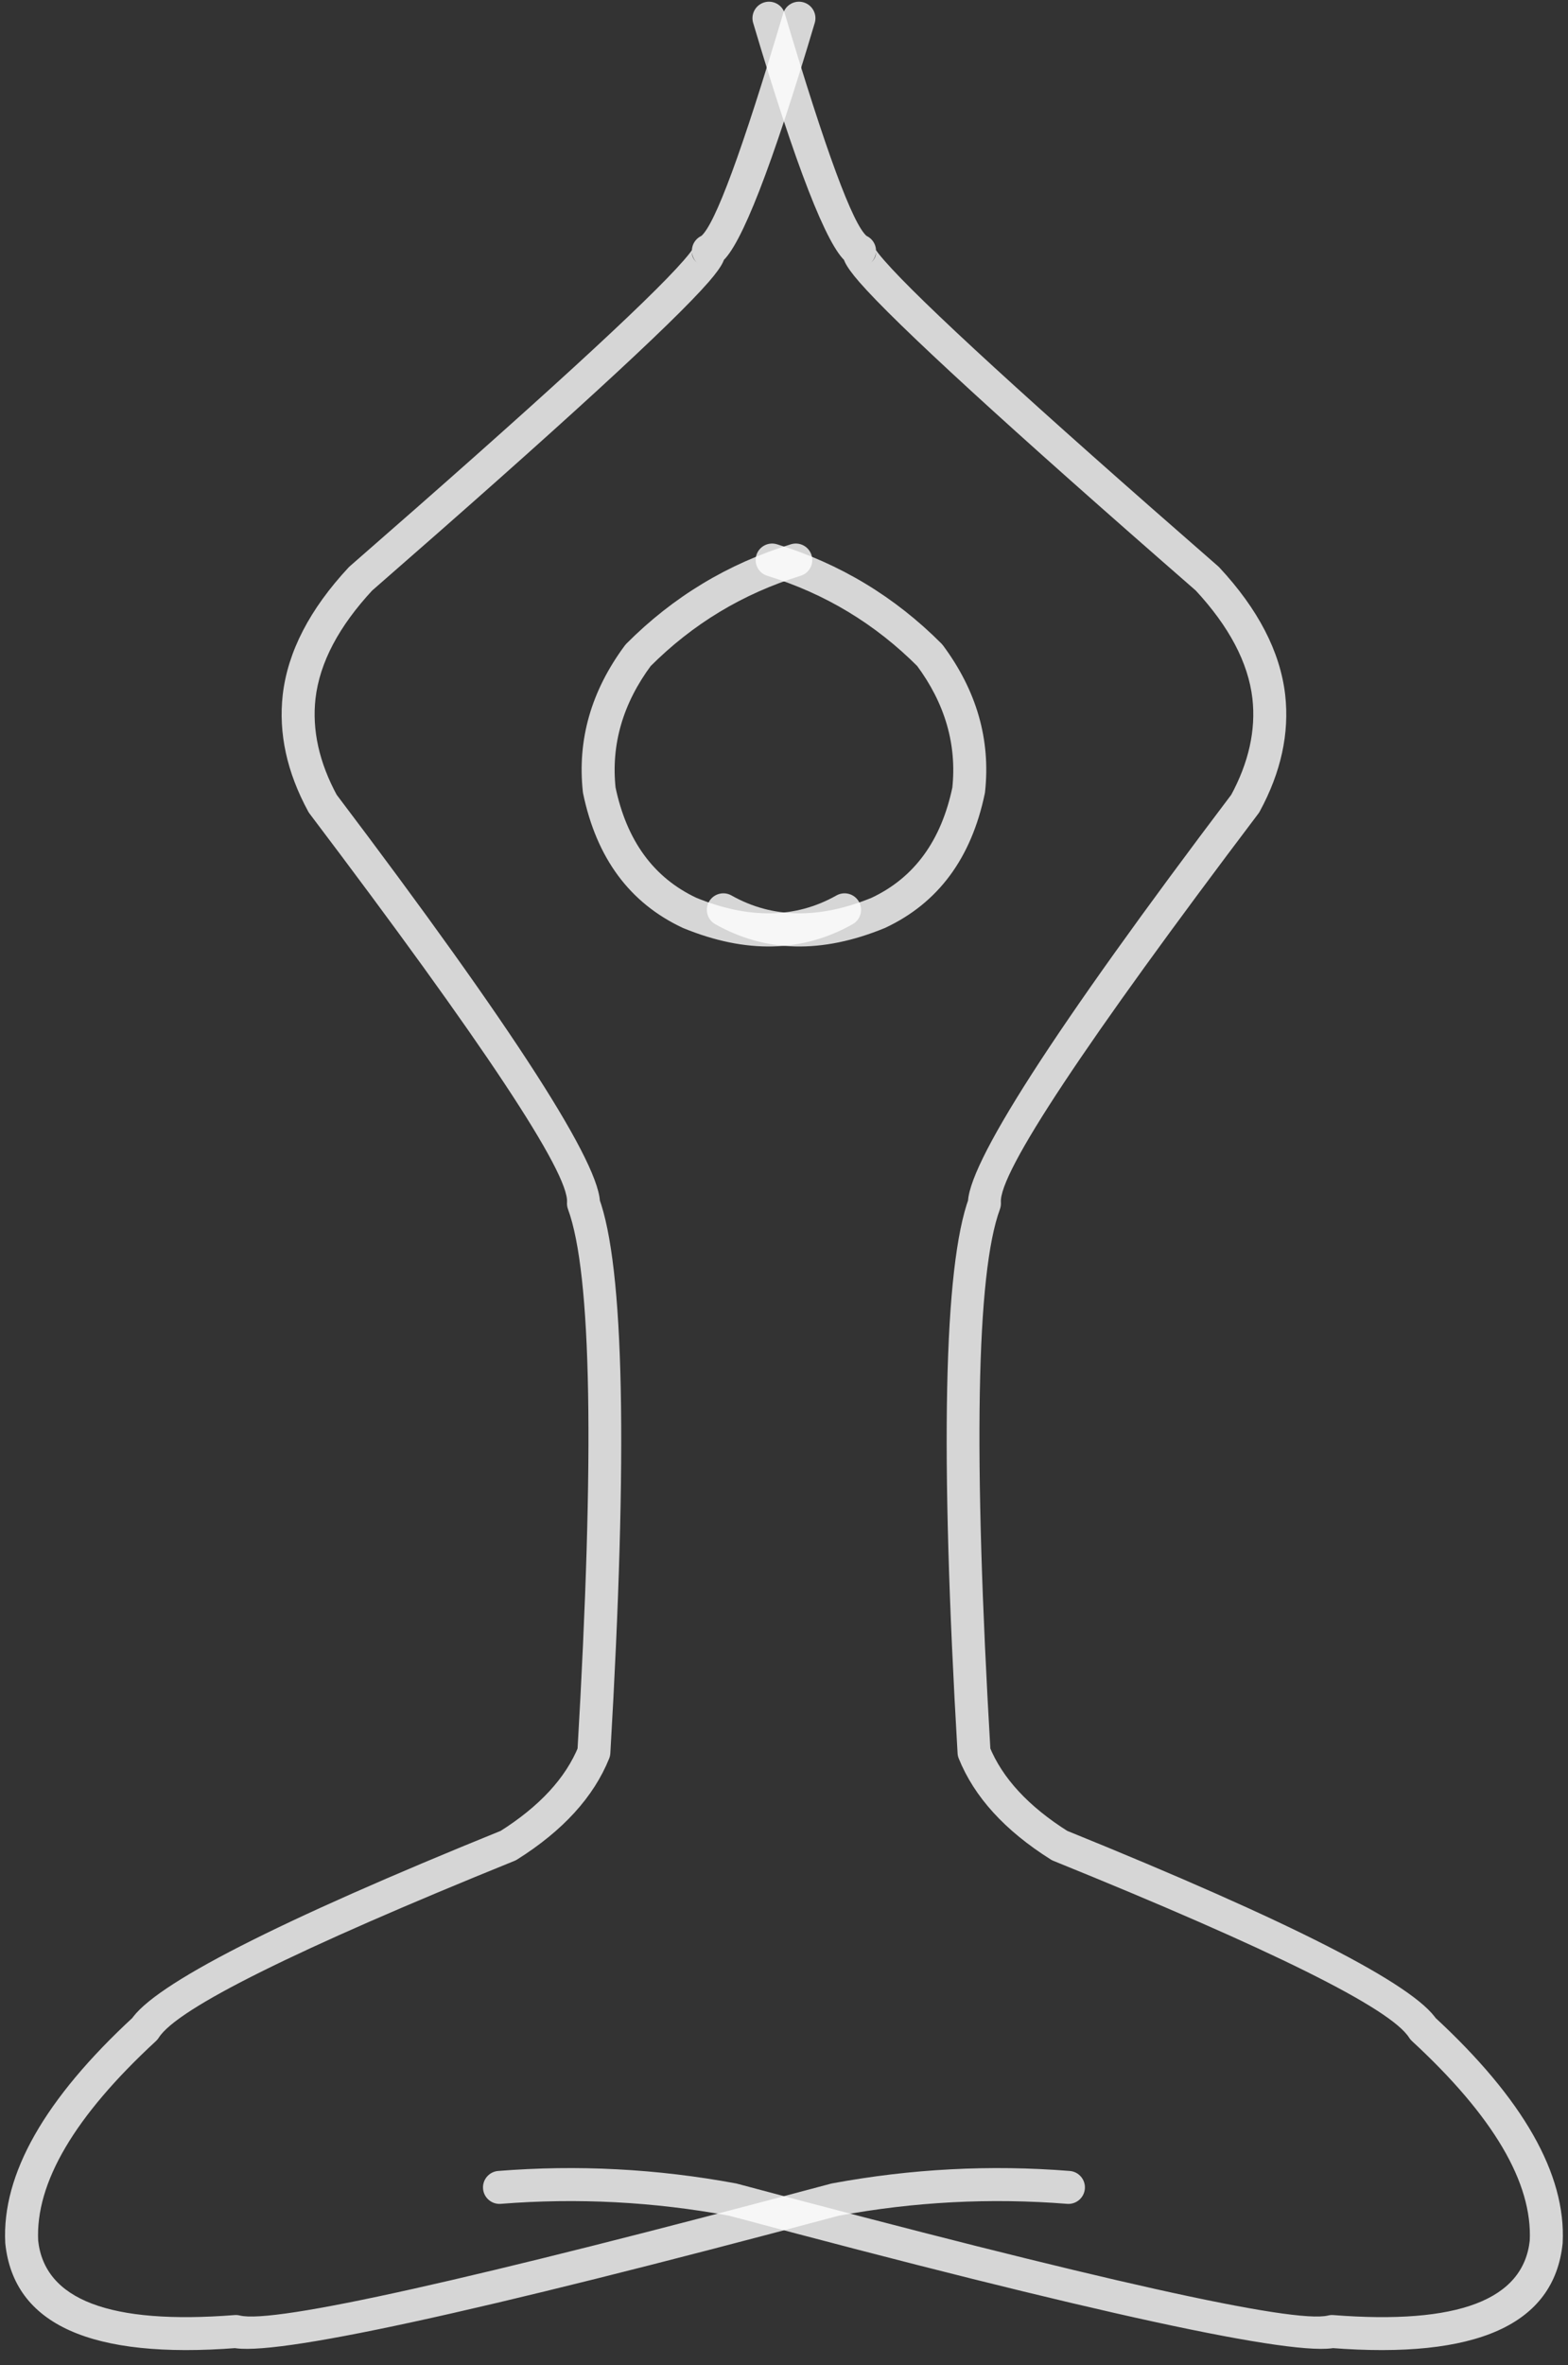
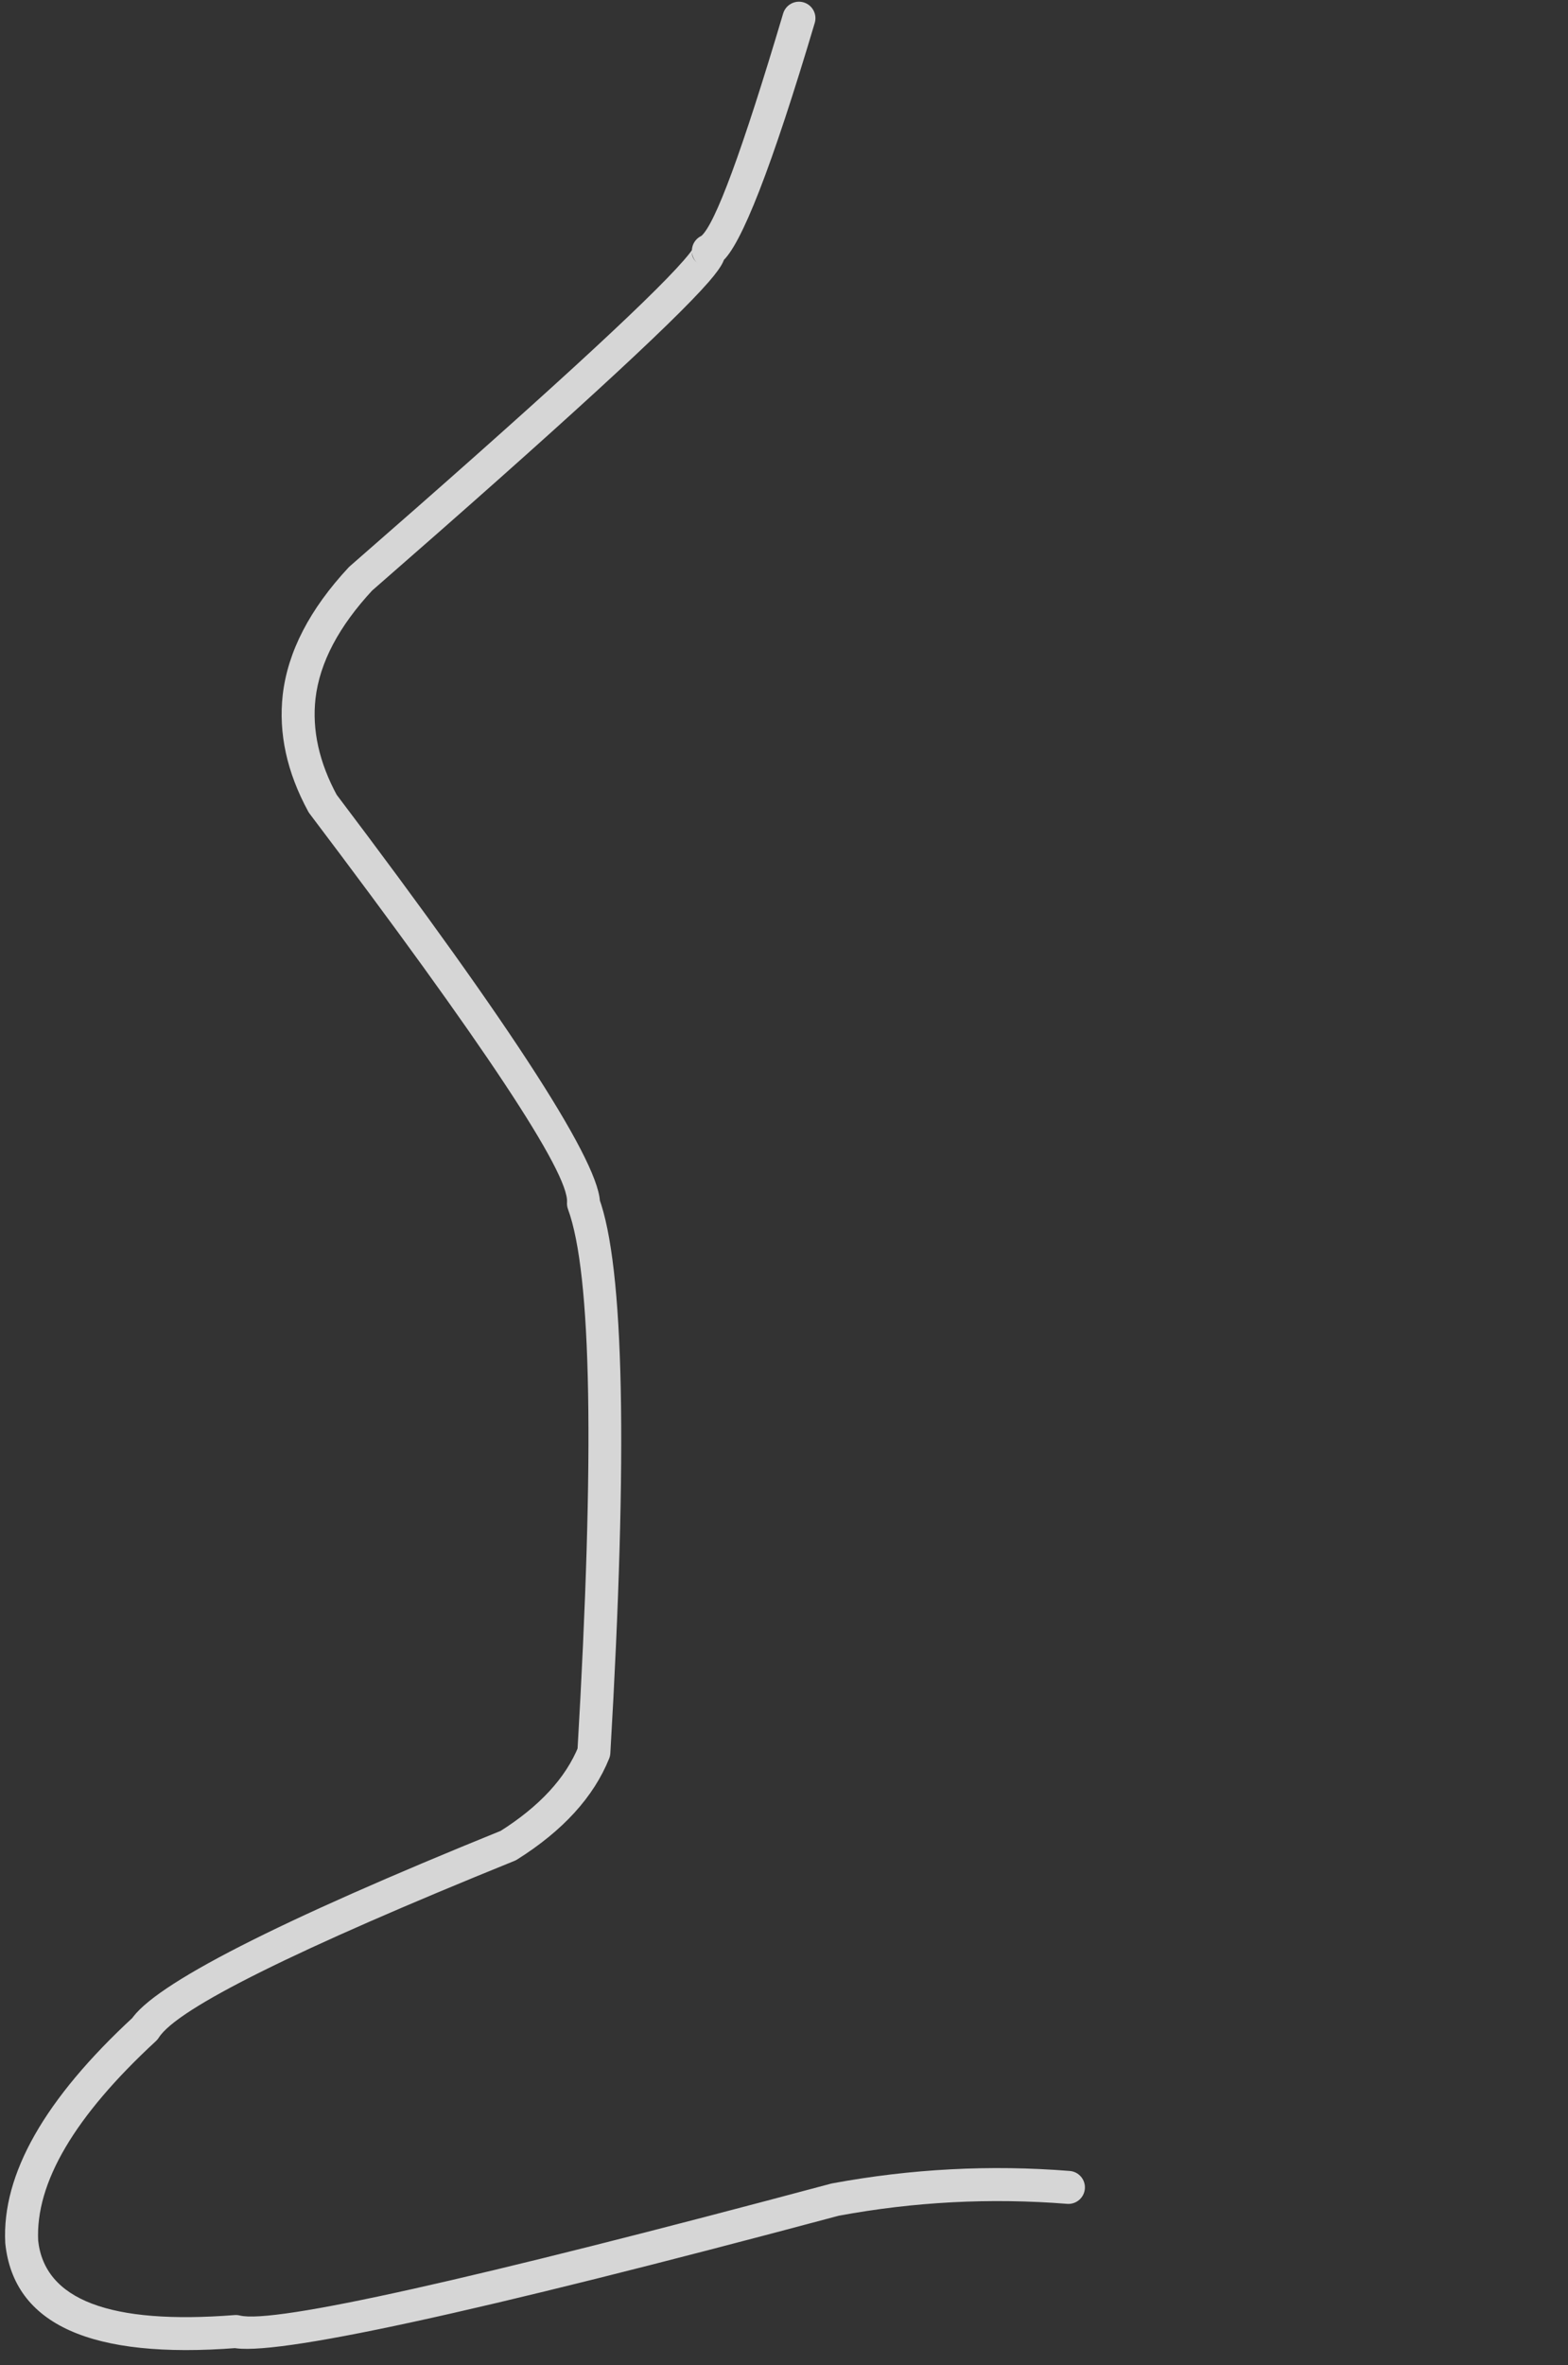
<svg xmlns="http://www.w3.org/2000/svg" fill="#ffffff" height="280.3" preserveAspectRatio="xMidYMid meet" version="1" viewBox="540.6 193.3 185.9 280.3" width="185.9" zoomAndPan="magnify">
  <rect x="540.6" y="193.3" width="185.9" height="280.3" fill="#333333" stroke="none" />
  <g fill-opacity="0.8">
    <g id="change1_1">
-       <path d="M632.717,257.798L632.717,257.798Q643.928,261.25,652.221,269.573C652.287,269.64,652.349,269.712,652.405,269.788L652.405,269.788Q658.39,277.846,657.387,287.144C657.38,287.207,657.37,287.27,657.357,287.332L657.357,287.332Q654.962,298.842,645.558,303.25L645.47,303.288Q634.323,307.86,625.399,302.82C624.458,302.289,624.127,301.096,624.658,300.156C625.189,299.216,626.381,298.885,627.321,299.415L627.321,299.415Q634.595,303.523,643.986,299.671L643.899,299.709Q651.532,296.131,653.529,286.535L653.499,286.724Q654.338,278.948,649.266,272.119L649.451,272.333Q641.846,264.7,631.567,261.534C630.535,261.217,629.956,260.122,630.274,259.09C630.592,258.059,631.686,257.48,632.717,257.798 Z" />
-     </g>
+       </g>
    <g id="change1_4">
-       <path d="M634.372,257.798L634.372,257.798Q623.161,261.25,614.869,269.573C614.802,269.64,614.741,269.712,614.684,269.788L614.684,269.788Q608.699,277.846,609.703,287.144C609.71,287.207,609.72,287.27,609.733,287.332L609.733,287.332Q612.128,298.842,621.531,303.25L621.619,303.288Q632.766,307.86,641.691,302.82C642.631,302.289,642.963,301.096,642.432,300.156C641.901,299.216,640.708,298.885,639.768,299.415L639.768,299.415Q632.495,303.523,623.103,299.671L623.191,299.709Q615.557,296.131,613.561,286.535L613.59,286.724Q612.751,278.948,617.823,272.119L617.639,272.333Q625.243,264.7,635.523,261.534C636.555,261.217,637.134,260.122,636.816,259.09C636.498,258.059,635.404,257.48,634.372,257.798 Z" />
-     </g>
+       </g>
    <g id="change1_3">
-       <path d="M633.641,194.899L633.641,194.899Q640.9,219.286,643.379,221.293L643.379,221.292Q643.307,221.234,643.161,221.183C643.816,221.415,644.298,221.978,644.428,222.66C644.557,223.343,644.315,224.043,643.791,224.499L643.791,224.499Q644.758,223.657,644.315,222.705L644.315,222.705Q644.486,223.072,645.433,224.16L645.433,224.16Q651.738,231.401,685.024,260.411C685.076,260.456,685.125,260.504,685.171,260.554L685.171,260.554Q692.069,267.97,692.967,275.619L692.968,275.627Q693.743,282.484,689.951,289.463C689.905,289.549,689.851,289.632,689.793,289.709L689.793,289.709Q658.891,330.56,659.264,335.782C659.283,336.058,659.244,336.335,659.149,336.595L659.149,336.595Q654.939,348.053,658.033,400.846L657.894,400.228Q660.185,405.897,667.26,410.35L666.952,410.193Q707.021,426.429,710.97,432.685L710.642,432.291Q726.482,446.904,725.868,459.076L725.86,459.183Q724.337,473.573,698.376,471.545L699,471.493Q691.98,473.237,626.971,455.852L627.12,455.885Q613.595,453.381,599.974,454.466C598.897,454.551,597.955,453.748,597.87,452.672C597.784,451.596,598.587,450.654,599.663,450.568L599.663,450.568Q613.799,449.443,627.832,452.041C627.882,452.05,627.932,452.061,627.981,452.075L627.981,452.075Q692.016,469.199,698.057,467.698C698.261,467.648,698.471,467.63,698.681,467.647L698.681,467.647Q720.849,469.379,721.971,458.772L721.963,458.879Q722.485,448.536,707.991,435.165C707.865,435.049,707.755,434.917,707.663,434.772L707.663,434.772Q704.386,429.58,665.484,413.817C665.377,413.774,665.274,413.721,665.177,413.659L665.177,413.659Q657.033,408.534,654.269,401.693C654.189,401.496,654.142,401.287,654.13,401.075L654.13,401.075Q650.988,347.469,655.479,335.247L655.364,336.06Q654.886,329.373,686.674,287.351L686.516,287.597Q689.719,281.7,689.083,276.066L689.084,276.075Q688.335,269.696,682.308,263.217L682.455,263.359Q648.967,234.172,642.484,226.727L642.484,226.727Q641.175,225.224,640.77,224.355L640.77,224.355Q639.972,222.64,641.223,221.551L641.853,224.867Q641.367,224.695,640.919,224.332L640.918,224.332Q637.499,221.563,629.893,196.014C629.585,194.98,630.174,193.891,631.209,193.583C632.244,193.275,633.333,193.864,633.641,194.899 Z" />
-     </g>
+       </g>
    <g id="change1_2">
      <path d="M633.449,194.899L633.449,194.899Q626.189,219.286,623.711,221.293L623.711,221.292Q623.783,221.234,623.928,221.183C623.274,221.415,622.792,221.978,622.662,222.66C622.532,223.343,622.775,224.043,623.299,224.499L623.299,224.499Q622.331,223.657,622.775,222.705L622.775,222.705Q622.604,223.072,621.657,224.16L621.657,224.16Q615.351,231.401,582.065,260.411C582.014,260.456,581.965,260.504,581.918,260.554L581.918,260.554Q575.021,267.97,574.123,275.619L574.122,275.627Q573.347,282.484,577.138,289.463C577.185,289.549,577.238,289.632,577.297,289.709L577.297,289.709Q608.199,330.56,607.826,335.782C607.806,336.058,607.845,336.335,607.941,336.595L607.941,336.595Q612.15,348.053,609.057,400.846L609.196,400.228Q606.905,405.897,599.83,410.35L600.137,410.193Q560.069,426.429,556.12,432.685L556.448,432.291Q540.608,446.904,541.222,459.076L541.23,459.183Q542.753,473.573,568.713,471.545L568.09,471.493Q575.109,473.237,640.118,455.852L639.969,455.885Q653.495,453.381,667.116,454.466C668.192,454.551,669.134,453.748,669.22,452.672C669.306,451.596,668.502,450.654,667.426,450.568L667.426,450.568Q653.291,449.443,639.257,452.041C639.207,452.05,639.158,452.061,639.108,452.075L639.108,452.075Q575.073,469.199,569.033,467.698C568.829,467.648,568.618,467.63,568.409,467.647L568.409,467.647Q546.241,469.379,545.118,458.772L545.127,458.879Q544.605,448.536,559.099,435.165C559.225,435.049,559.335,434.917,559.426,434.772L559.426,434.772Q562.704,429.58,601.606,413.817C601.712,413.774,601.815,413.721,601.913,413.659L601.913,413.659Q610.057,408.534,612.821,401.693C612.901,401.496,612.948,401.287,612.96,401.075L612.96,401.075Q616.101,347.469,611.611,335.247L611.726,336.06Q612.204,329.373,580.415,287.351L580.574,287.597Q577.37,281.7,578.007,276.066L578.006,276.075Q578.755,269.696,584.781,263.217L584.634,263.359Q618.123,234.172,624.605,226.727L624.606,226.727Q625.915,225.224,626.319,224.355L626.319,224.355Q627.118,222.64,625.867,221.551L625.237,224.867Q625.722,224.695,626.171,224.332L626.171,224.332Q629.591,221.563,637.196,196.014C637.504,194.98,636.915,193.891,635.88,193.583C634.846,193.275,633.757,193.864,633.449,194.899 Z" />
    </g>
  </g>
</svg>